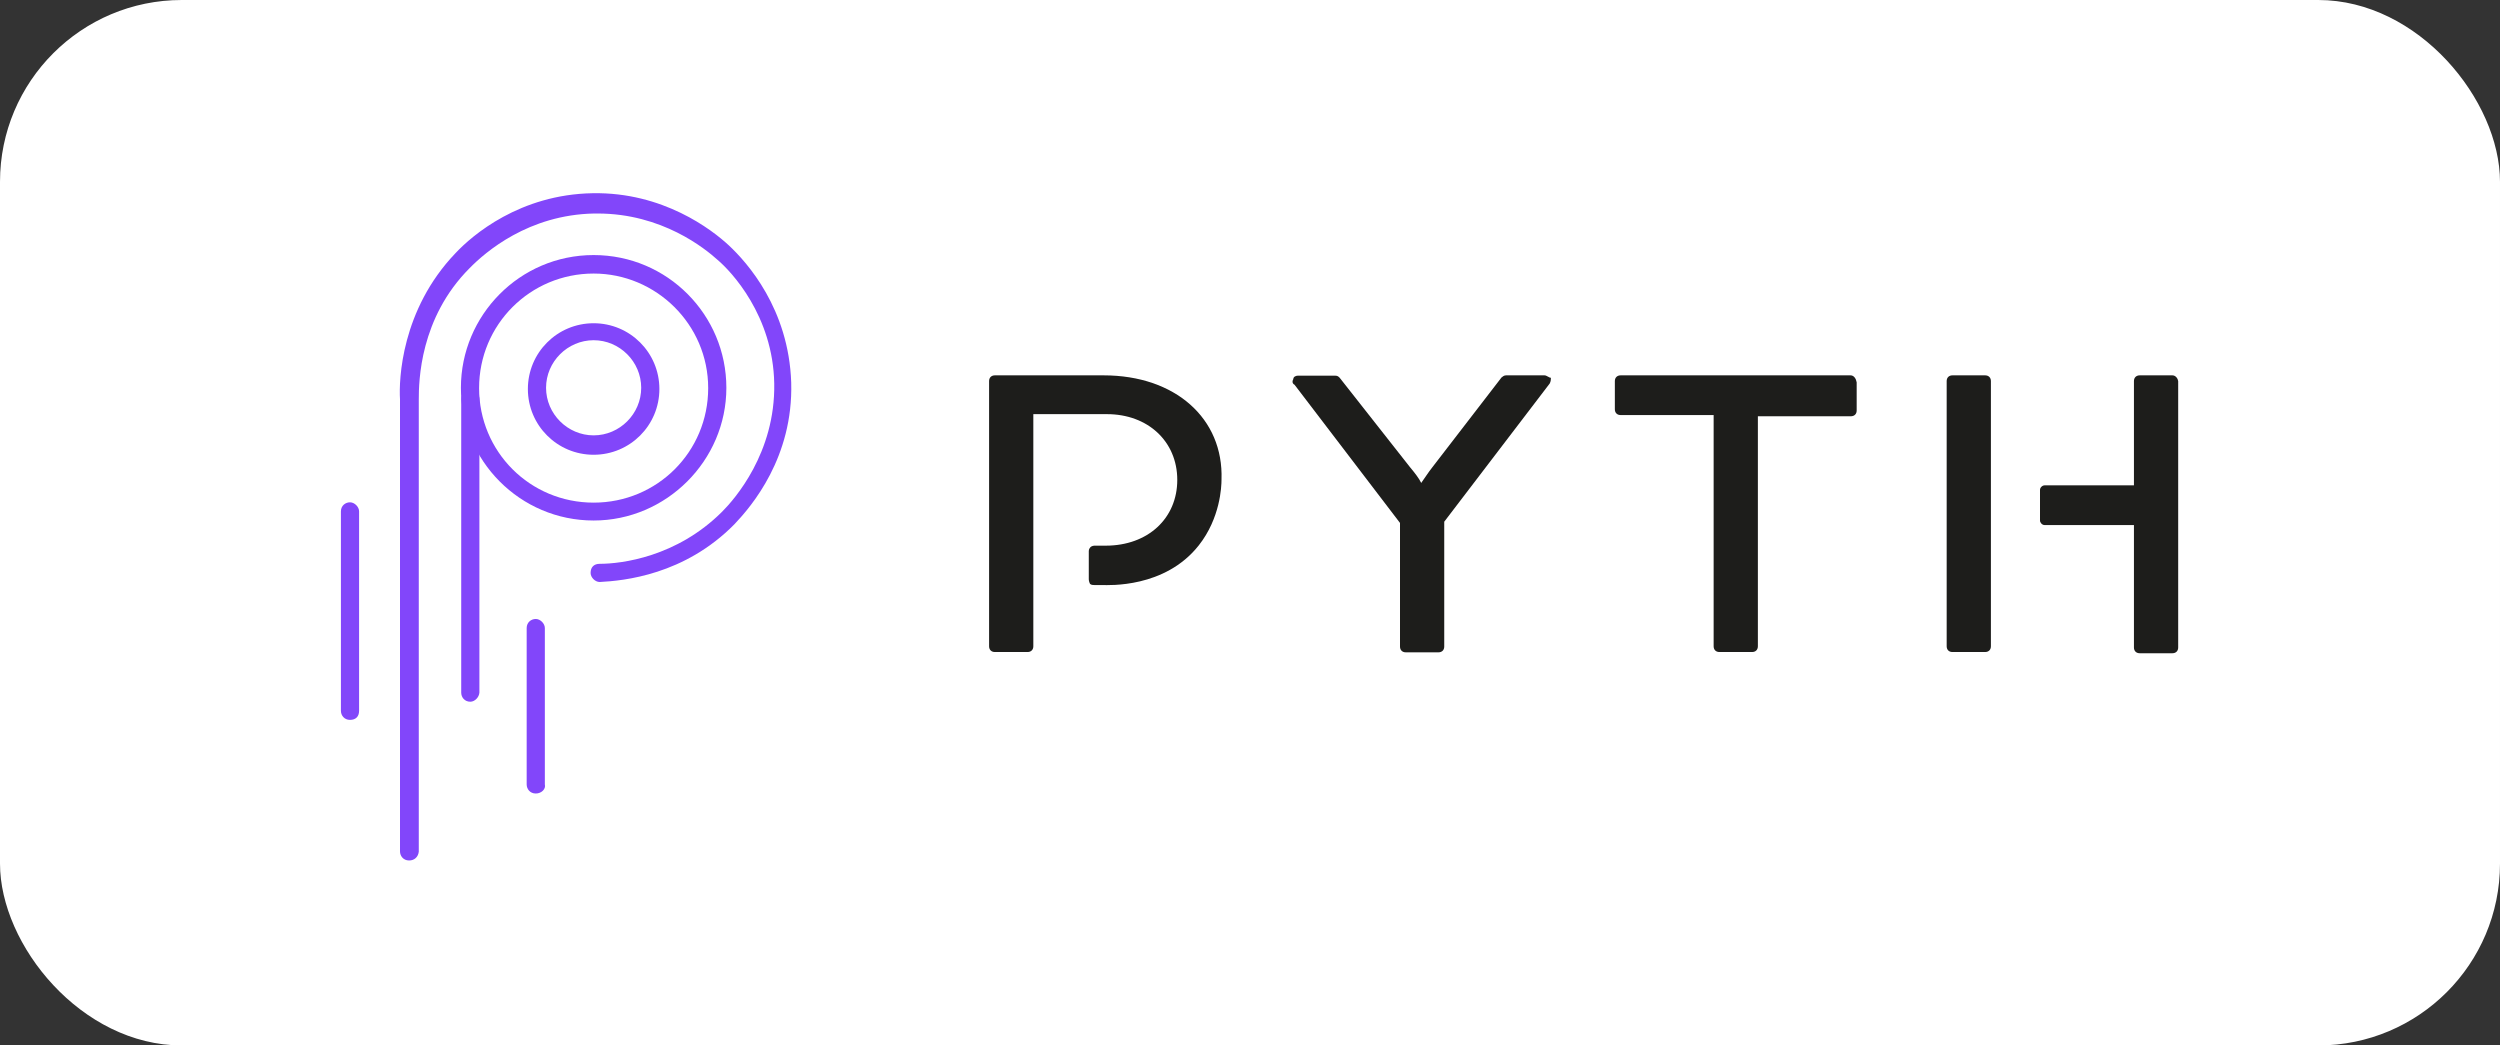
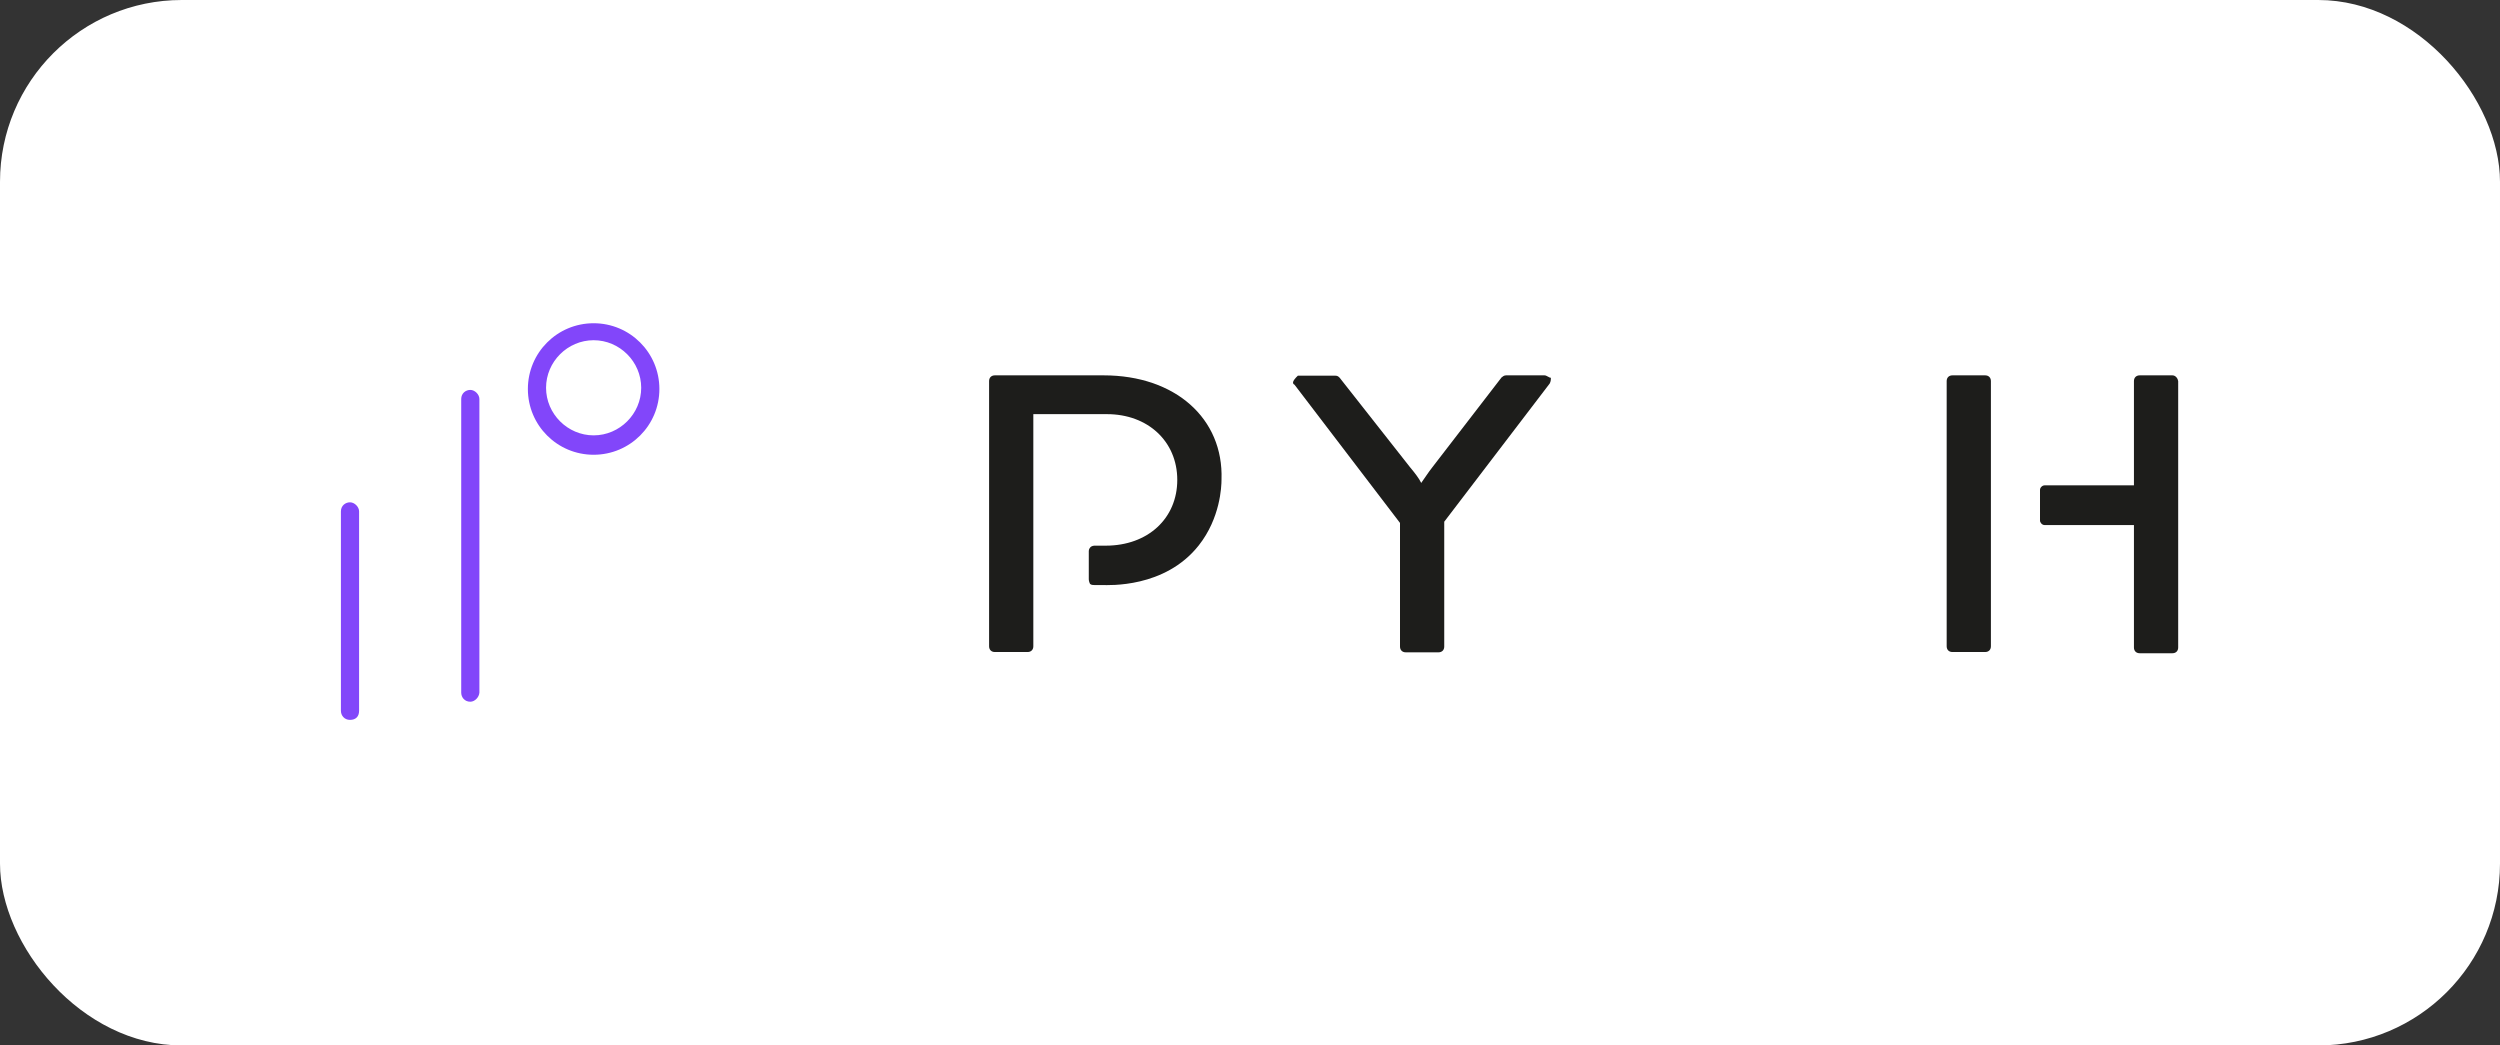
<svg xmlns="http://www.w3.org/2000/svg" width="220" height="92" viewBox="0 0 220 92" fill="none">
  <rect x="0" y="0" width="220" height="92" fill="#333333" stroke="none" />
  <rect width="220" height="92" rx="16" fill="white" />
-   <path d="M36 75.722C35.493 75.722 35.2 75.323 35.2 74.922V35.136C35.093 33.429 35.307 27.269 40.08 22.282C41.573 20.683 45.76 17.109 52.16 17.003C58.347 16.896 62.64 20.203 64.133 21.589C65.733 23.082 69.413 27.163 69.627 33.669C69.813 40.256 66.133 44.549 64.64 46.123C60.24 50.602 54.88 51.109 52.773 51.216C52.373 51.216 51.973 50.816 51.973 50.416C51.973 49.909 52.267 49.616 52.773 49.616C54.667 49.616 59.547 49.029 63.547 45.029C64.64 43.936 68.24 39.856 68.133 33.749C68.027 27.776 64.347 23.883 63.147 22.869C62.053 21.883 58.267 18.789 52.587 18.789C52.48 18.789 52.4 18.789 52.293 18.789C46.507 18.896 42.72 22.176 41.333 23.589C36.933 27.989 36.853 33.562 36.853 35.163V74.949C36.8 75.403 36.48 75.722 36 75.722Z" fill="#8246FA" />
  <path d="M52.24 40.019C49.04 40.019 46.453 37.432 46.453 34.232C46.453 31.032 49.04 28.445 52.24 28.445C55.44 28.445 58.026 31.032 58.026 34.232C58.026 37.432 55.44 40.019 52.24 40.019ZM52.24 29.939C49.947 29.939 48.053 31.832 48.053 34.125C48.053 36.419 49.947 38.312 52.24 38.312C54.533 38.312 56.426 36.419 56.426 34.125C56.426 31.832 54.533 29.939 52.24 29.939Z" fill="#8246FA" />
  <path d="M41.387 61.752C40.88 61.752 40.587 61.352 40.587 60.953V35.112C40.587 34.606 40.987 34.312 41.387 34.312C41.787 34.312 42.187 34.712 42.187 35.112V60.953C42.16 61.352 41.787 61.752 41.387 61.752Z" fill="#8246FA" />
-   <path d="M47.147 69.829C46.64 69.829 46.347 69.429 46.347 69.029V55.269C46.347 54.762 46.747 54.469 47.147 54.469C47.547 54.469 47.947 54.869 47.947 55.269V69.029C48.053 69.429 47.654 69.829 47.147 69.829Z" fill="#8246FA" />
  <path d="M30.8 63.35C30.293 63.35 30 62.95 30 62.55V45.003C30 44.496 30.4 44.203 30.8 44.203C31.2 44.203 31.6 44.603 31.6 45.003V62.55C31.6 63.056 31.307 63.35 30.8 63.35Z" fill="#8246FA" />
-   <path d="M52.24 45.805C45.76 45.805 40.56 40.525 40.56 34.125C40.56 27.752 45.733 22.445 52.24 22.445C58.746 22.445 63.92 27.725 63.92 34.125C63.92 40.525 58.64 45.805 52.24 45.805ZM52.24 24.072C46.666 24.072 42.16 28.552 42.16 34.152C42.16 39.752 46.64 44.232 52.24 44.232C57.84 44.232 62.32 39.752 62.32 34.152C62.32 28.552 57.733 24.072 52.24 24.072Z" fill="#8246FA" />
-   <path d="M135.92 33.031H132.533C132.347 33.031 132.24 33.138 132.133 33.218L126.053 41.111C125.653 41.618 125.36 42.098 125.067 42.498C124.88 42.098 124.48 41.591 124.08 41.111L117.893 33.245C117.787 33.138 117.707 33.058 117.493 33.058H114.213C114.027 33.058 113.813 33.165 113.813 33.351C113.707 33.538 113.707 33.751 113.92 33.858L123.2 46.018V56.898C123.2 57.191 123.387 57.405 123.707 57.405H126.587C126.88 57.405 127.093 57.218 127.093 56.898V45.911L136.373 33.751C136.48 33.565 136.48 33.351 136.48 33.245C136.32 33.245 136.107 33.031 135.92 33.031Z" fill="#1D1D1B" />
-   <path d="M162.853 33.031H142.613C142.32 33.031 142.107 33.218 142.107 33.538V36.018C142.107 36.311 142.293 36.525 142.613 36.525H150.8V56.871C150.8 57.165 150.987 57.378 151.307 57.378H154.187C154.48 57.378 154.693 57.191 154.693 56.871V36.631H162.88C163.173 36.631 163.387 36.445 163.387 36.125V33.645C163.333 33.325 163.147 33.031 162.853 33.031Z" fill="#1D1D1B" />
+   <path d="M135.92 33.031H132.533C132.347 33.031 132.24 33.138 132.133 33.218L126.053 41.111C125.653 41.618 125.36 42.098 125.067 42.498C124.88 42.098 124.48 41.591 124.08 41.111L117.893 33.245C117.787 33.138 117.707 33.058 117.493 33.058H114.213C113.707 33.538 113.707 33.751 113.92 33.858L123.2 46.018V56.898C123.2 57.191 123.387 57.405 123.707 57.405H126.587C126.88 57.405 127.093 57.218 127.093 56.898V45.911L136.373 33.751C136.48 33.565 136.48 33.351 136.48 33.245C136.32 33.245 136.107 33.031 135.92 33.031Z" fill="#1D1D1B" />
  <path d="M97.12 33.031H87.547C87.253 33.031 87.04 33.218 87.04 33.538V56.871C87.04 57.165 87.227 57.378 87.547 57.378H90.427C90.72 57.378 90.933 57.191 90.933 56.871V52.871V51.485V47.991V47.405V36.445H97.413C101.013 36.445 103.6 38.845 103.6 42.231C103.6 45.618 101.013 48.018 97.307 48.018H96.32C96.32 48.018 96.027 48.018 95.92 48.205C95.813 48.311 95.813 48.498 95.813 48.498C95.813 49.298 95.813 50.205 95.813 50.978C95.813 50.978 95.813 51.165 95.92 51.378C96.027 51.485 96.213 51.485 96.32 51.485C96.507 51.485 96.827 51.485 97.013 51.485C97.52 51.485 102.507 51.778 105.493 47.991C107.387 45.591 107.493 42.818 107.493 42.205C107.68 36.818 103.413 33.031 97.12 33.031Z" fill="#1D1D1B" />
  <path d="M175.2 42.711V33.538C175.2 33.245 175.013 33.031 174.693 33.031H171.813C171.52 33.031 171.307 33.218 171.307 33.538V56.871C171.307 57.165 171.493 57.378 171.813 57.378H174.693C174.987 57.378 175.2 57.191 175.2 56.871V46.205" fill="#1D1D1B" />
  <path d="M191.173 33.031H188.293C188 33.031 187.787 33.218 187.787 33.538V42.711H179.92C179.733 42.711 179.52 42.898 179.52 43.111V45.805C179.52 45.991 179.707 46.205 179.92 46.205H187.787V56.978C187.787 57.271 187.973 57.485 188.293 57.485H191.173C191.467 57.485 191.68 57.298 191.68 56.978V33.538C191.653 33.325 191.467 33.031 191.173 33.031Z" fill="#1D1D1B" />
</svg>